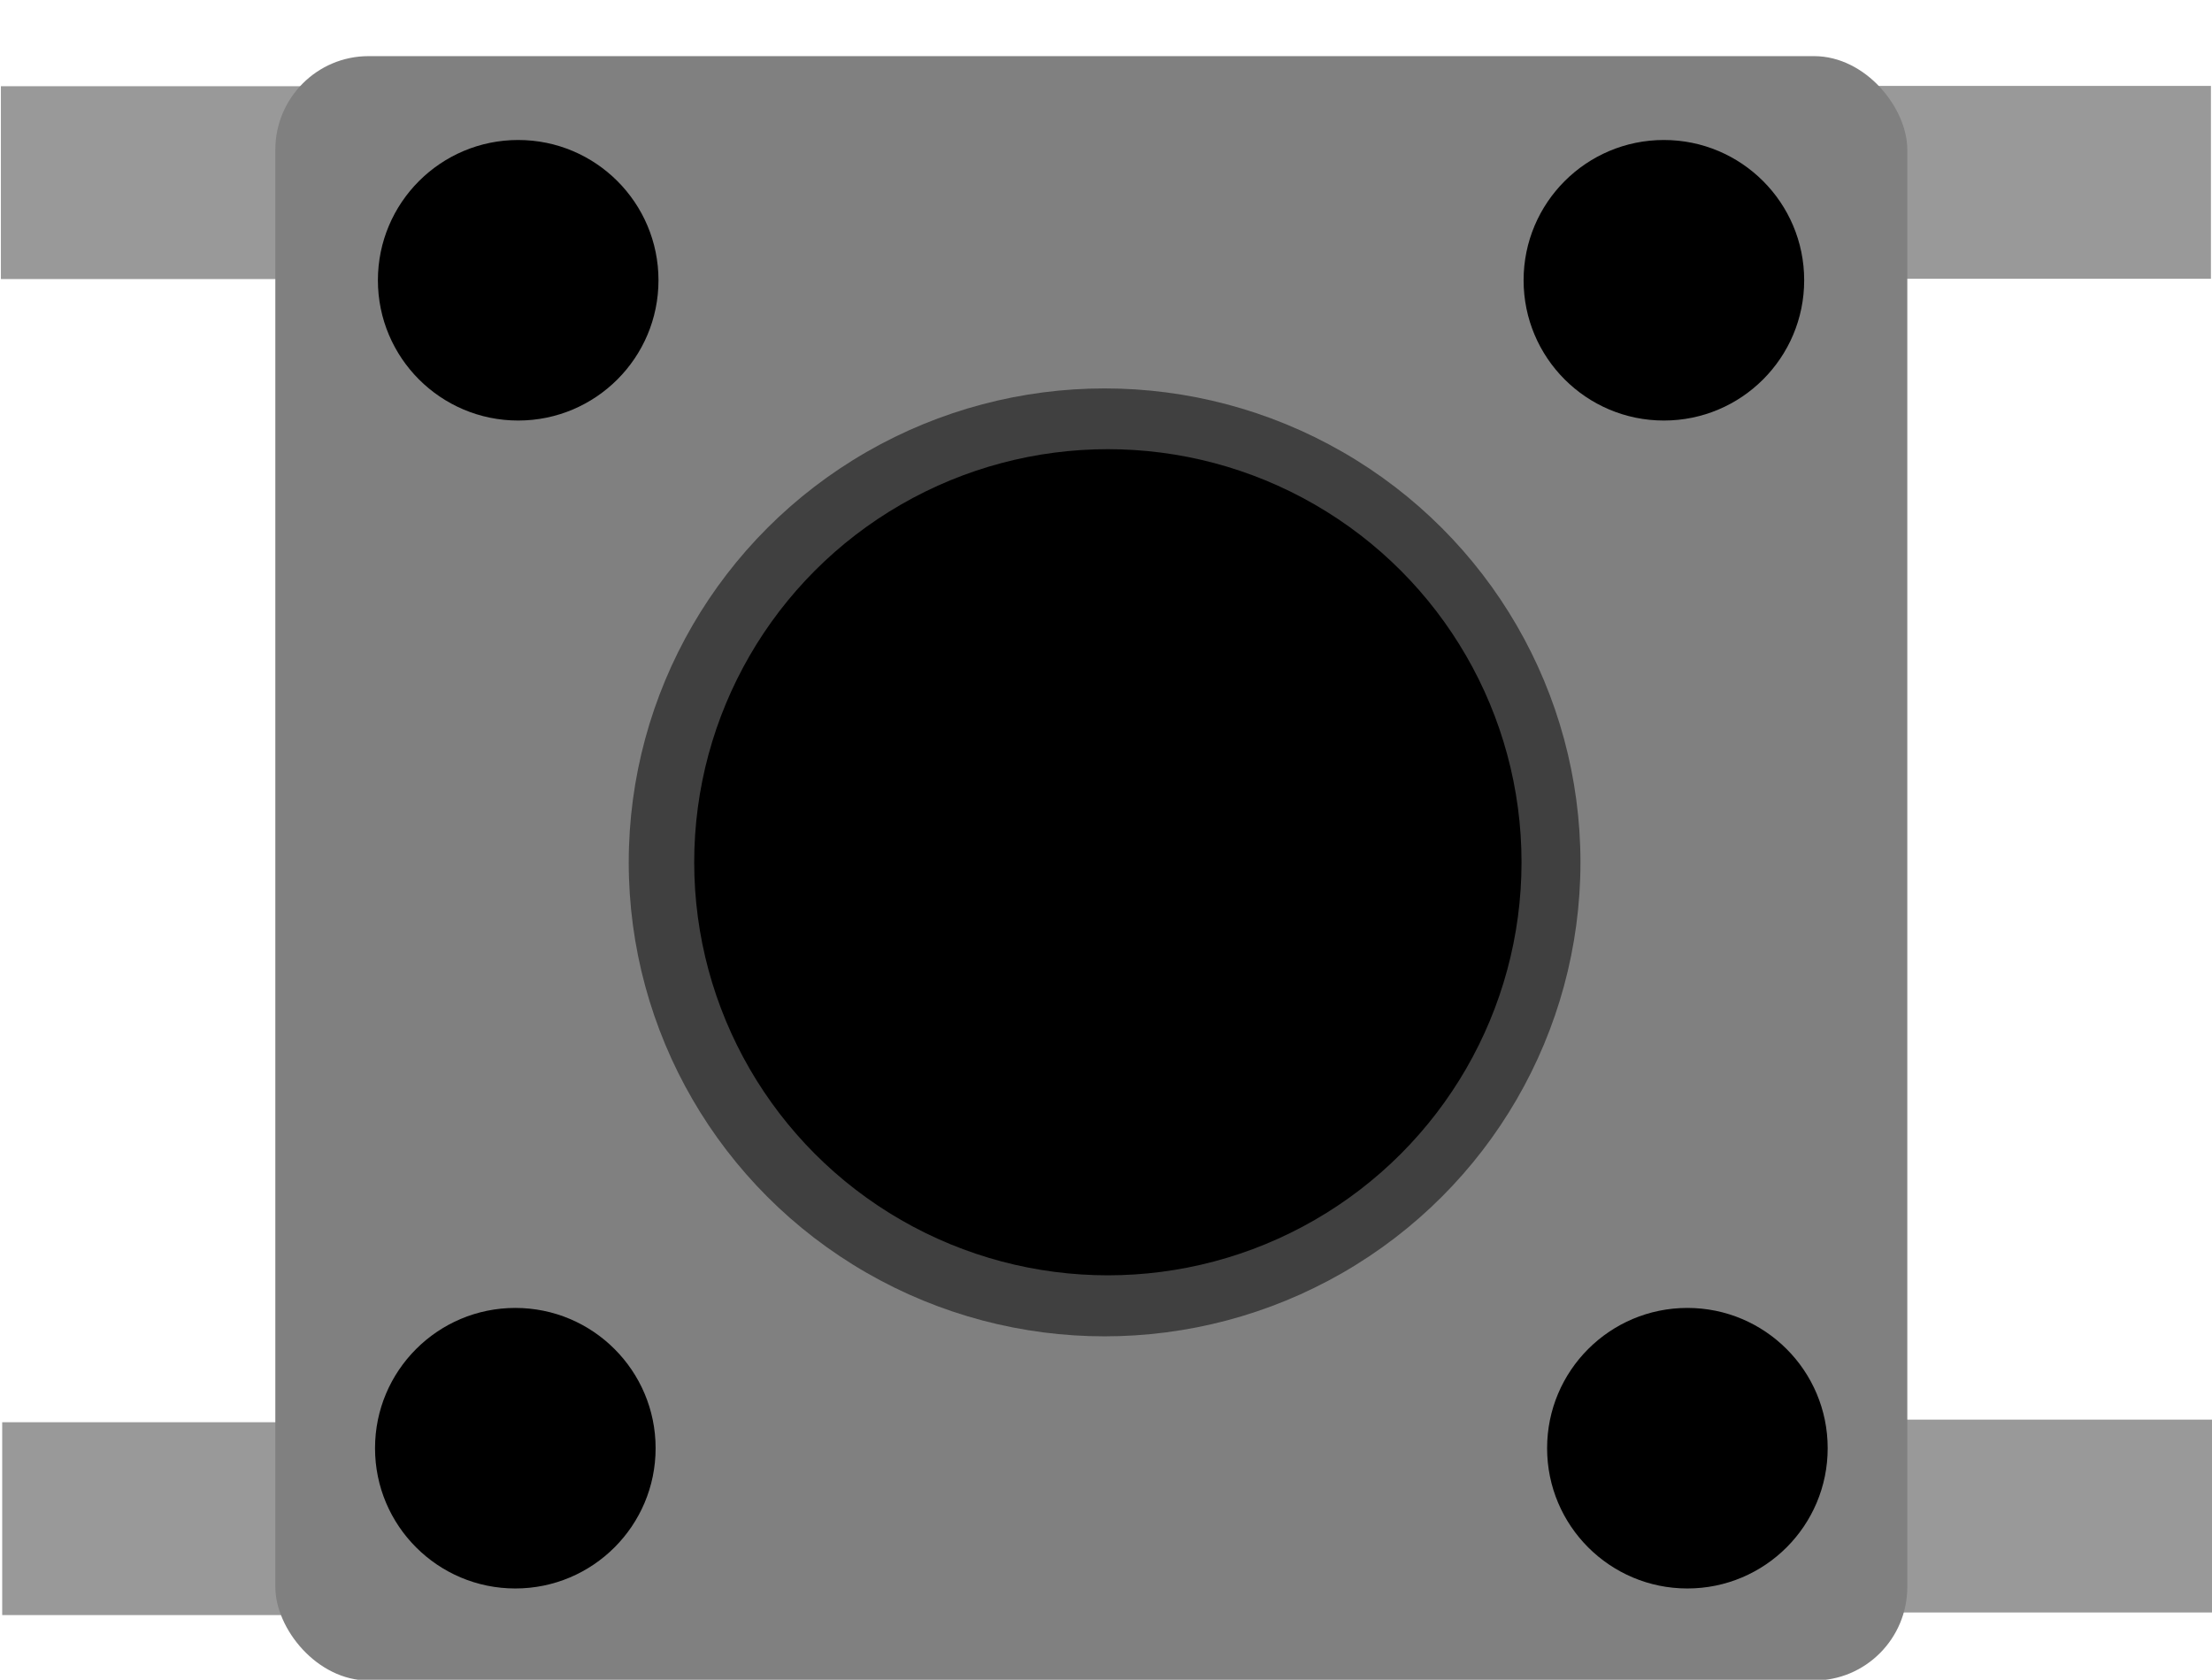
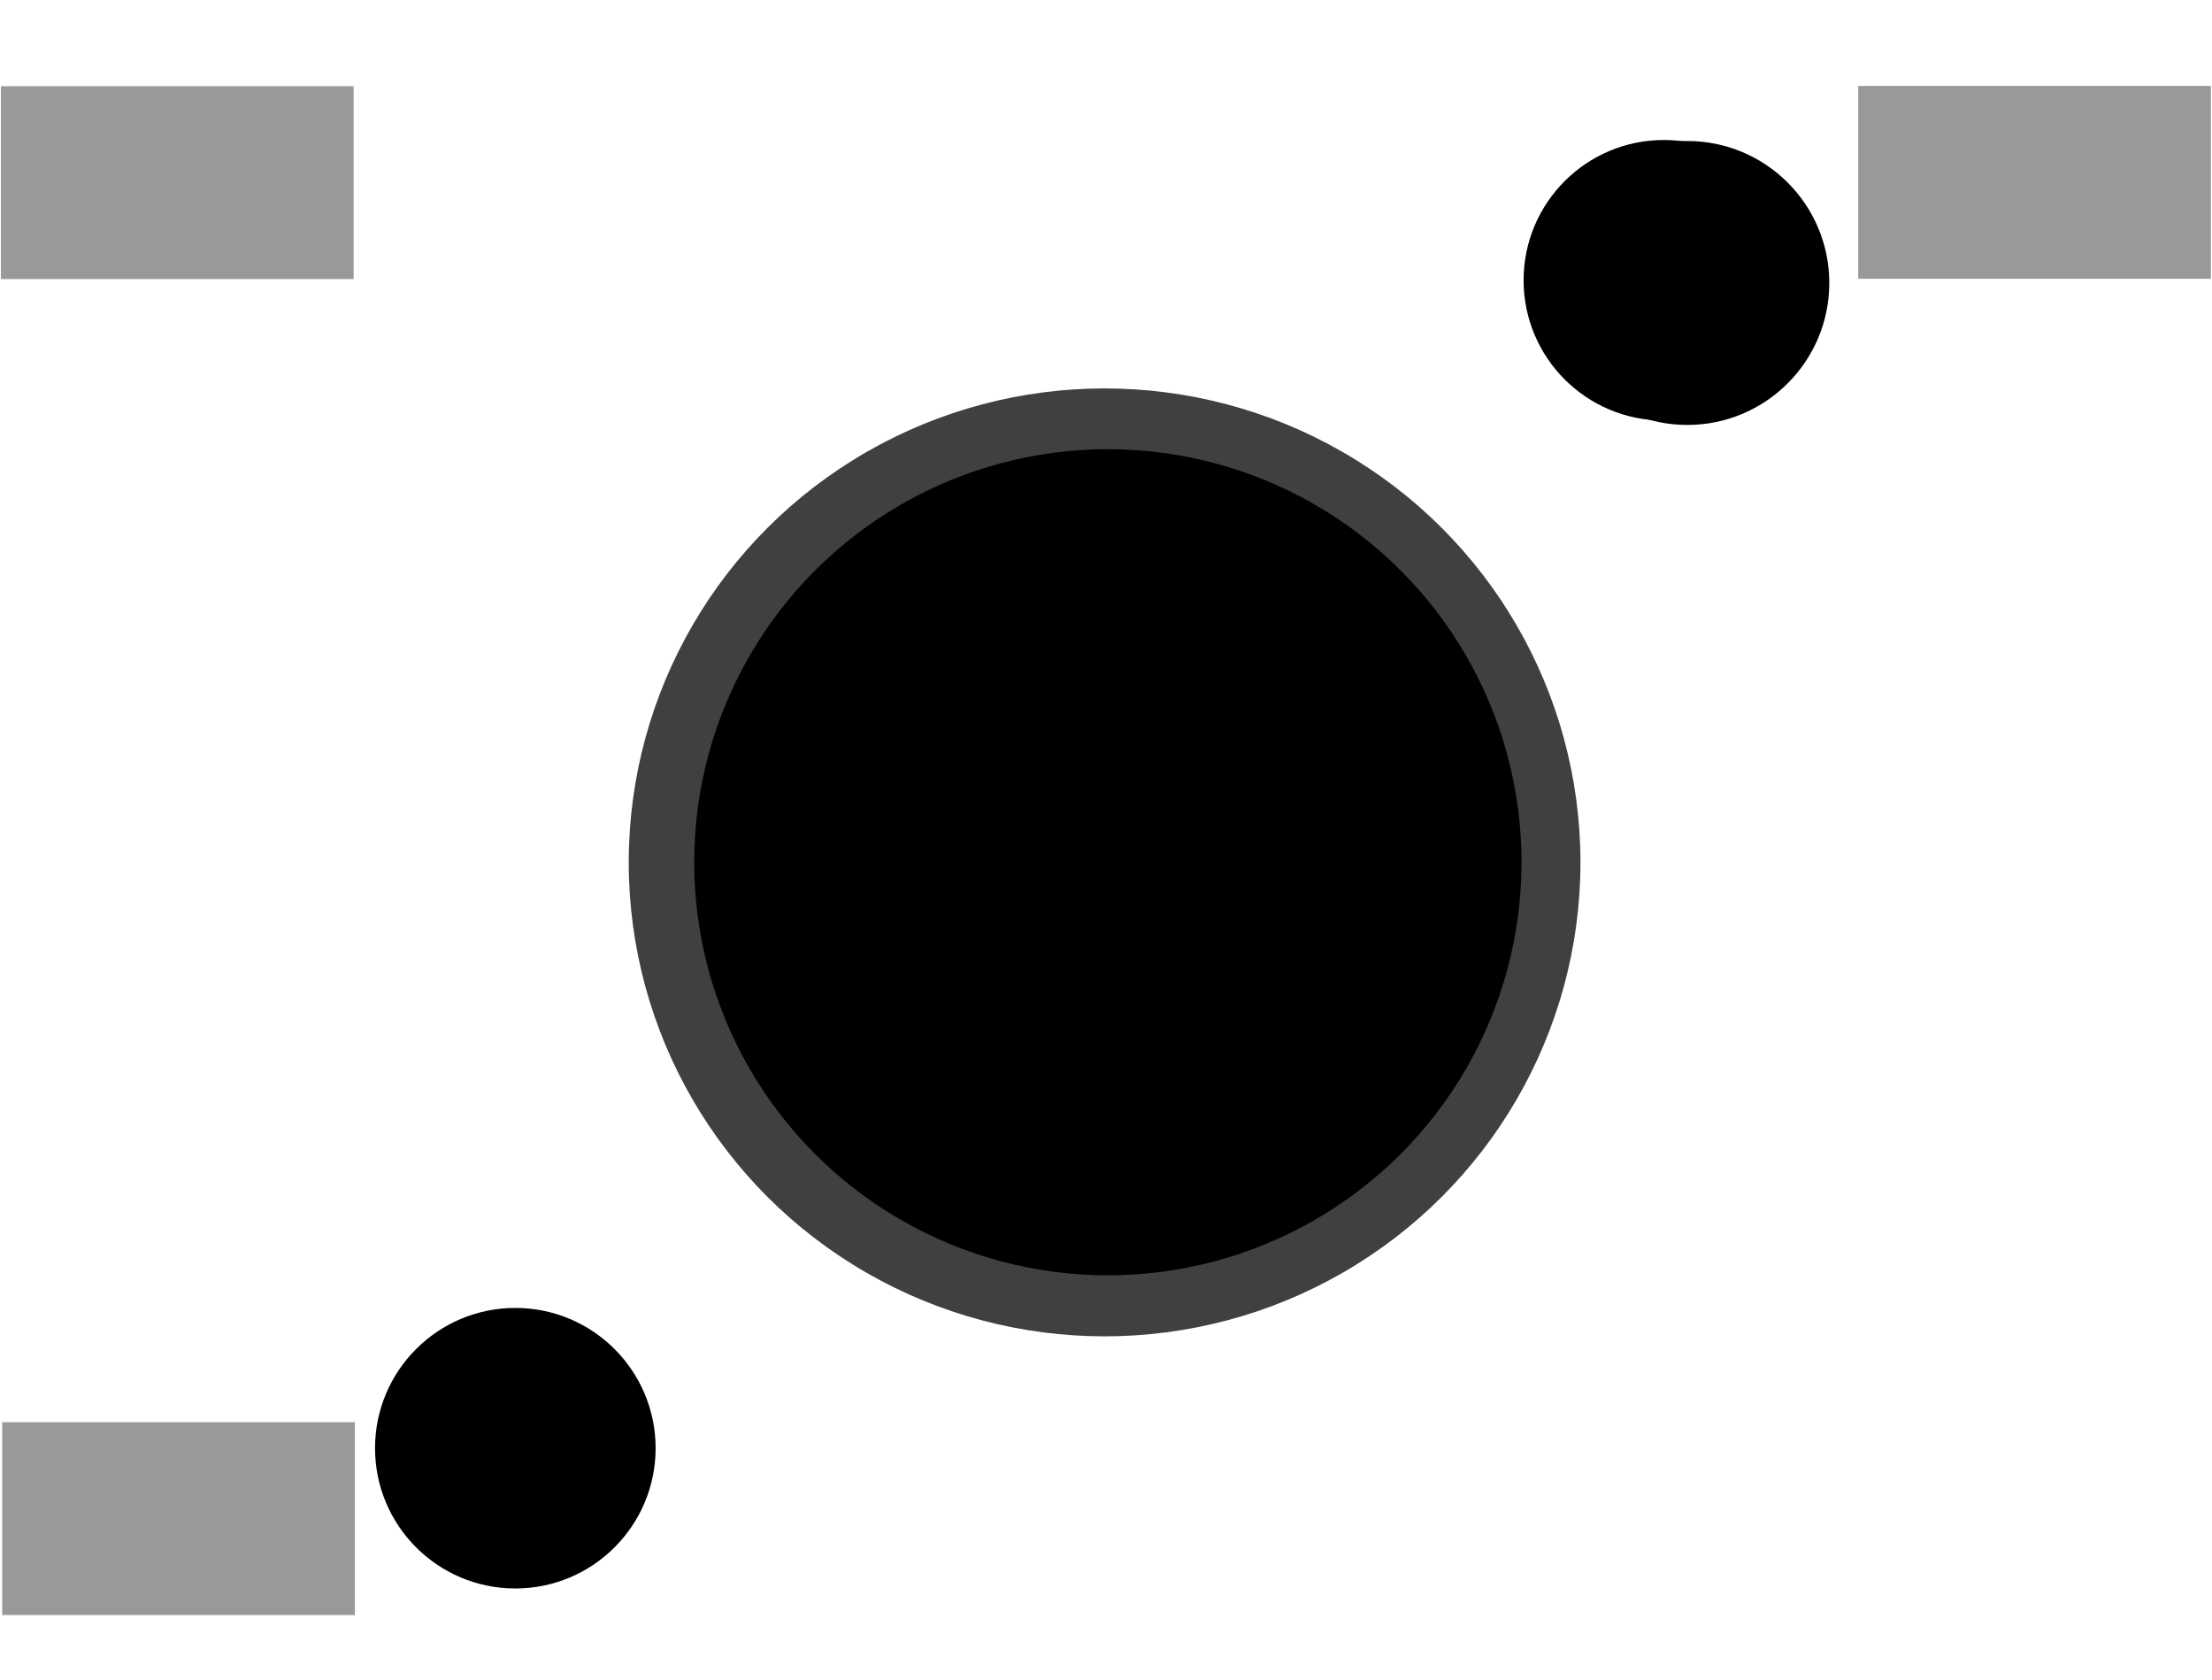
<svg xmlns="http://www.w3.org/2000/svg" xmlns:ns1="http://sodipodi.sourceforge.net/DTD/sodipodi-0.dtd" xmlns:ns2="http://www.inkscape.org/namespaces/inkscape" width="113mm" height="85.822mm" viewBox="0 0 113 85.822" version="1.1" id="svg12" ns1:docname="switch.svg" ns2:version="1.4 (86a8ad7, 2024-10-11)">
  <defs id="defs12" />
  <ns1:namedview id="namedview12" pagecolor="#ffffff" bordercolor="#000000" borderopacity="0.25" ns2:showpageshadow="2" ns2:pageopacity="0.0" ns2:pagecheckerboard="0" ns2:deskcolor="#d1d1d1" ns2:document-units="mm" ns2:zoom="1.1374991" ns2:cx="105.05503" ns2:cy="207.03313" ns2:window-width="2560" ns2:window-height="1381" ns2:window-x="1912" ns2:window-y="-8" ns2:window-maximized="1" ns2:current-layer="svg12" />
  <g id="g1" transform="scale(1.398)">
-     <path fill="none" d="m 73.209,40.05 v 6.008 h -8.511 V 40.05 Z m -60.829,7.396 V 54.25 H 2.74 V 47.446 Z M 73.209,0 v 6.008 h -8.511 V 0 Z m -60.829,2.083 V 8.887 H 2.74 V 2.083 Z" id="path1" />
    <path fill="none" d="m 73.209,40.05 v 6.008 h -6.008 V 40.05 Z M 9.544,47.446 v 6.804 h -6.804 V 47.446 Z M 73.209,0 v 6.008 h -6.008 V 0 Z M 9.544,2.083 v 6.804 h -6.804 V 2.083 Z" id="path2" />
    <g transform="matrix(1.22,0,0,1.22,-80.658,-24.814)" id="g12">
      <rect style="fill:#999999;fill-opacity:1;stroke:none;stroke-width:0.19" width="10.565" height="5.777" x="66.14" y="22.922" rx="0" ry="0" id="rect4" />
      <rect style="fill:#999999;fill-opacity:1;stroke:none;stroke-width:0.19" width="10.565" height="5.777" x="66.179" y="62.944" rx="0" ry="0" id="rect5" />
-       <rect style="fill:#999999;fill-opacity:1;stroke:none;stroke-width:0.19" width="10.565" height="5.777" x="121.848" y="62.866" rx="0" ry="0" id="rect6" />
      <rect style="fill:#999999;fill-opacity:1;stroke:none;stroke-width:0.19" width="10.565" height="5.777" x="121.77" y="22.913" rx="0" ry="0" id="rect7" />
      <circle cx="28.816" cy="-116.651" r="4.253" transform="rotate(90)" id="circle7" />
-       <rect style="fill:#808080;stroke:none;stroke-width:0.199" width="48.881" height="48.66" x="74.36" y="22.021" rx="2.793" ry="2.805" id="rect8" />
-       <circle style="fill:#000000;fill-opacity:1;stroke:none;stroke-width:0.2" cx="81.634" cy="28.735" r="4.202" id="circle8" />
      <circle style="fill:#000000;fill-opacity:1;stroke:none;stroke-width:0.2" cx="115.95" cy="28.735" r="4.202" id="circle9" />
      <circle style="fill:#000000;fill-opacity:1;stroke:none;stroke-width:0.2" cx="81.548" cy="63.722" r="4.202" id="circle10" />
-       <circle style="fill:#000000;fill-opacity:1;stroke:none;stroke-width:0.2" cx="116.654" cy="63.722" r="4.202" id="circle11" />
      <ellipse style="fill:#404040;stroke:none;stroke-width:0.202" cx="99.198" cy="46.173" rx="14.253" ry="14.198" id="ellipse11" />
      <ellipse style="fill:#000000;stroke:none;stroke-width:0.176" cx="99.296" cy="46.169" rx="12.39" ry="12.374" id="ellipse12" />
    </g>
  </g>
</svg>